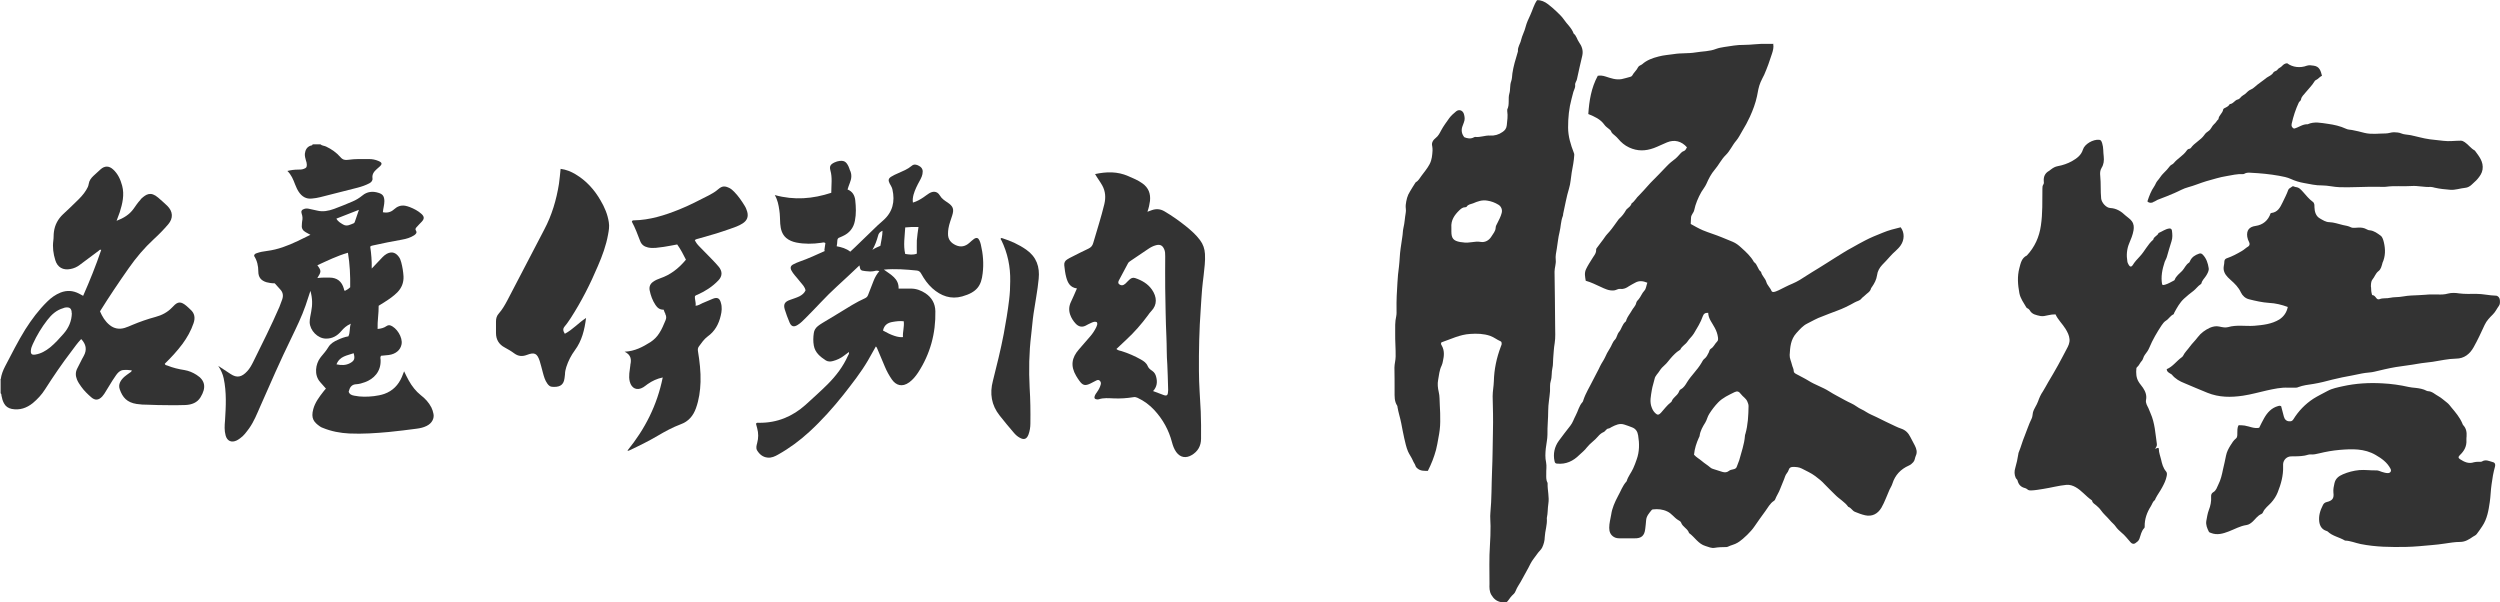
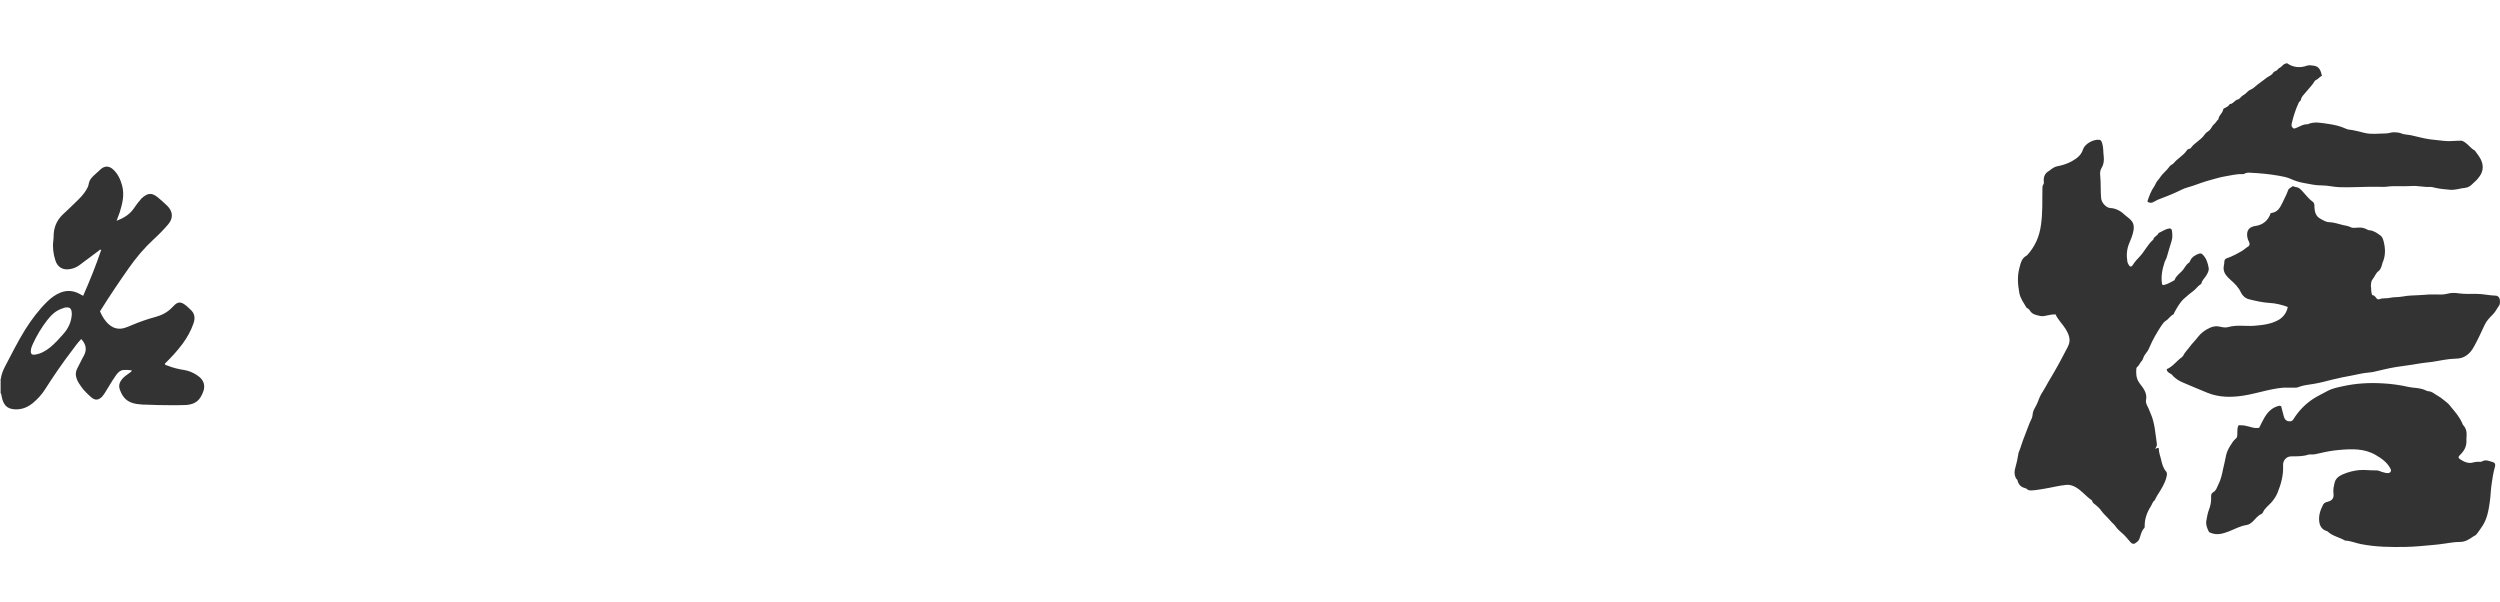
<svg xmlns="http://www.w3.org/2000/svg" id="b" width="165.98" height="40" viewBox="0 0 165.98 40">
  <defs>
    <style>.d{fill:#333;stroke-width:0px;}</style>
  </defs>
  <g id="c">
-     <path class="d" d="M117.73,2.92c.04.24-.02.44-.08.63-.15.48-.32.95-.52,1.41-.08.17-.17.32-.24.49-.13.3-.18.62-.24.94-.1.47-.27.92-.47,1.36-.15.33-.32.64-.51.95-.13.22-.24.45-.4.64-.26.3-.41.68-.69.95-.3.29-.47.67-.74.98-.24.28-.4.6-.55.94-.08.18-.22.35-.33.53-.22.39-.39.79-.48,1.22-.04.18-.21.3-.21.5,0,.13-.02.26-.02.41.27.15.53.3.81.42.41.17.83.29,1.24.46.24.1.48.2.73.3.22.09.4.23.56.38.32.29.65.58.86.97.24.15.24.49.47.65.05.26.28.42.35.67.06.22.26.38.34.59.03.07.1.09.18.07.11-.02.2-.07.3-.11.31-.15.6-.31.92-.44.33-.14.63-.33.93-.53.26-.17.53-.33.79-.49.37-.22.72-.46,1.08-.68.39-.24.77-.49,1.17-.7.28-.15.55-.32.84-.46.38-.2.78-.36,1.18-.52.38-.16.78-.26,1.19-.36.27.36.25.84,0,1.2-.19.28-.48.47-.69.72-.17.2-.36.39-.54.58-.17.18-.31.42-.34.69-.04.28-.17.53-.33.76-.02.04-.06.07-.07.11-.05.23-.27.32-.41.47-.07.07-.17.13-.23.21-.11.14-.29.16-.43.24-.39.22-.79.42-1.21.57-.32.11-.64.25-.96.37-.35.12-.67.31-.99.47-.29.14-.5.39-.72.63-.39.43-.42.94-.45,1.46-.01.22.1.42.15.64.03.15.12.27.12.43,0,.1.09.15.16.19.27.15.55.28.81.44.44.28.94.43,1.38.71.34.22.72.4,1.07.6.25.14.53.24.76.41.2.15.43.22.63.36.2.13.45.23.68.34.42.2.83.42,1.26.61.13.06.26.12.39.16.29.1.47.29.6.55.1.19.2.37.3.57.11.22.18.44.06.69-.06.13-.05.28-.16.41-.09.1-.18.18-.3.23-.54.24-.91.63-1.09,1.2-.04.14-.13.27-.19.4-.18.4-.32.82-.54,1.2-.25.42-.63.6-1.08.5-.23-.05-.46-.14-.68-.23-.17-.07-.25-.27-.44-.33-.23-.33-.6-.52-.88-.81-.22-.23-.46-.44-.68-.68-.19-.21-.4-.38-.63-.55-.28-.21-.59-.34-.89-.5-.19-.1-.39-.11-.59-.11-.14,0-.25.05-.29.21-.04.15-.18.25-.23.41-.09.28-.22.53-.32.81-.09.26-.25.48-.35.74-.01.03-.04.06-.07.08-.27.17-.4.45-.58.69-.24.33-.48.66-.71,1-.14.21-.32.4-.49.57-.18.18-.39.36-.62.51-.22.14-.46.17-.67.28-.04.02-.09.02-.13.02-.25,0-.5.01-.74.05-.21.04-.41-.06-.61-.12-.48-.14-.71-.59-1.09-.86-.09-.3-.43-.4-.53-.7-.03-.08-.14-.13-.22-.18-.25-.16-.41-.42-.69-.55-.31-.15-.63-.18-.96-.14-.03,0-.07.02-.09.05-.16.2-.34.39-.36.67-.02.19-.03.39-.06.58-.05.45-.26.63-.71.62-.32,0-.64,0-.96,0-.14,0-.28-.01-.41-.09-.23-.14-.31-.35-.31-.61,0-.3.08-.58.13-.87.06-.43.24-.83.44-1.21.19-.33.31-.71.58-1,0,0,.01-.01.01-.02.09-.31.3-.55.43-.84.09-.19.16-.39.23-.59.19-.52.19-1.06.1-1.6-.04-.26-.16-.45-.41-.54-.16-.06-.33-.13-.5-.18-.32-.11-.59.03-.85.16-.07.03-.12.09-.21.1-.15.01-.19.18-.33.24-.13.05-.27.17-.36.28-.22.27-.52.45-.74.73-.14.19-.33.34-.5.5-.41.41-.89.64-1.48.58-.11,0-.15-.06-.17-.16-.11-.49,0-.96.28-1.35.25-.34.51-.68.77-1.01.16-.2.23-.45.35-.67.16-.29.22-.64.46-.9.03-.03.04-.08.05-.12.16-.48.43-.9.65-1.35.15-.31.33-.61.47-.92.09-.19.22-.36.31-.55.09-.21.2-.42.32-.6.13-.19.18-.43.35-.6.13-.13.14-.36.27-.51.18-.21.21-.51.44-.69.03-.02.04-.08.05-.12.08-.22.24-.4.35-.6.09-.18.26-.31.3-.51.02-.11.1-.18.17-.26.14-.17.21-.39.37-.56.12-.12.13-.34.2-.53-.29-.12-.55-.15-.81,0-.13.08-.28.14-.41.23-.17.12-.35.21-.57.18-.15-.02-.26.08-.41.1-.34.04-.63-.11-.91-.24-.31-.14-.62-.3-.98-.4-.04-.26-.11-.51.03-.79.11-.23.25-.44.38-.65.11-.2.3-.37.28-.63,0-.07.06-.12.1-.18.15-.22.33-.42.48-.65.09-.14.21-.25.31-.37.2-.23.36-.48.54-.72.03-.03.05-.08.08-.11.2-.17.35-.37.48-.6.02-.04.07-.08.11-.11.1-.08.19-.16.24-.28,0-.02.01-.04.02-.05.21-.14.31-.38.5-.54.11-.1.2-.23.3-.32.16-.16.29-.34.45-.5.37-.37.73-.74,1.09-1.12.17-.18.37-.34.57-.49.08-.06.14-.14.21-.21.11-.11.19-.25.36-.3.09-.03.14-.15.19-.24-.36-.41-.83-.53-1.32-.33-.3.12-.58.27-.88.38-.55.2-1.08.22-1.64-.04-.3-.14-.53-.34-.73-.58-.06-.07-.12-.13-.19-.19-.11-.1-.24-.17-.29-.33-.02-.05-.09-.09-.13-.13-.11-.09-.23-.17-.31-.29-.26-.36-.64-.53-1.06-.7.06-.87.19-1.73.63-2.54.16-.03.34-.01.52.05.34.11.69.24,1.07.17.19-.04.38-.1.57-.15.05-.01.1-.04.13-.09.1-.2.29-.34.38-.54.06-.12.18-.13.27-.2.31-.28.7-.42,1.1-.52.33-.09.68-.11,1.01-.16.48-.08.97-.03,1.44-.11.46-.08.93-.06,1.38-.24.16-.06.34-.09.52-.12.43-.06.86-.15,1.3-.14.51,0,1.02-.09,1.54-.07.15,0,.3,0,.47,0ZM112.47,30.19c.16.18.36.28.52.42.17.15.38.27.55.42.05.05.12.08.18.1.21.07.42.14.63.2.15.04.29.05.43-.06.08-.07.19-.09.29-.11.1-.02.21-.06.24-.18.04-.14.12-.28.16-.42.14-.54.34-1.06.38-1.62,0-.04.01-.09.03-.13.17-.6.2-1.22.21-1.85,0-.11-.04-.2-.08-.3-.09-.22-.3-.32-.43-.5-.13-.18-.25-.21-.43-.12-.38.19-.77.36-1.08.68-.23.24-.42.49-.59.76-.12.18-.15.39-.26.57-.17.27-.34.56-.38.89,0,.04-.03.08-.05.12-.16.35-.28.72-.32,1.12ZM113.4,20.77c-.19-.01-.29.06-.35.23-.14.41-.37.77-.59,1.14-.12.2-.3.34-.42.53-.14.21-.38.31-.48.54,0,.01-.03.02-.04.03-.25.15-.44.36-.63.58-.12.14-.23.3-.37.42-.13.11-.24.23-.33.37-.11.19-.3.33-.34.55-.05.24-.14.47-.18.72-.06.4-.17.79,0,1.2.06.15.13.26.24.36.13.13.23.11.36-.03.21-.23.4-.5.65-.69.03-.02.06-.05.07-.08.08-.24.33-.35.45-.57.04-.07.06-.19.16-.23.19-.1.31-.3.41-.47.28-.45.68-.81.95-1.27.06-.09.1-.21.2-.28.14-.11.21-.26.29-.42.04-.08.04-.19.14-.25.19-.11.26-.33.41-.47.08-.07.07-.18.06-.28-.03-.22-.1-.43-.21-.63-.17-.33-.43-.61-.44-1.01ZM100.02,40c-.12,0-.23,0-.34-.02-.31-.05-.51-.22-.67-.49-.13-.23-.13-.47-.12-.72,0-.86-.03-1.72.03-2.58.03-.42.04-.84.04-1.27,0-.29-.04-.59-.01-.88.09-.92.07-1.84.11-2.76.04-.89.04-1.77.06-2.66.02-.77,0-1.54-.02-2.31,0-.34.07-.66.08-1,.02-.79.18-1.55.46-2.29.02-.06.05-.12.06-.17,0-.07,0-.16-.07-.19-.24-.1-.44-.27-.69-.36-.44-.15-.88-.16-1.33-.13-.69.04-1.29.35-1.91.56-.06.09-.01.16.02.21.19.33.16.68.08,1.03-.02.1-.04.21-.09.31-.15.3-.17.63-.23.95-.05.25-.02.54.04.79.07.28.05.56.07.84.03.38.03.76.03,1.14,0,.36-.05.72-.12,1.07-.05.27-.09.54-.16.8-.13.48-.31.94-.54,1.39-.23,0-.47.02-.68-.15-.06-.05-.12-.1-.14-.18-.04-.13-.13-.23-.17-.34-.09-.22-.24-.41-.33-.62-.12-.28-.18-.59-.25-.88-.08-.33-.13-.67-.2-1-.07-.36-.19-.71-.25-1.08,0-.03,0-.06-.02-.08-.19-.29-.17-.62-.17-.95,0-.52,0-1.05-.01-1.57,0-.25.08-.49.08-.74.01-.52-.04-1.03-.03-1.54,0-.38-.02-.76.07-1.14.03-.15.02-.3.02-.45-.01-.6.02-1.19.06-1.78.02-.35.05-.71.1-1.05.05-.4.05-.81.11-1.21.04-.25.07-.5.11-.75.04-.21.03-.42.08-.63.08-.32.09-.66.15-.99.04-.18-.02-.35,0-.52.04-.33.1-.62.29-.91.11-.18.22-.37.34-.55.01-.02.03-.05.05-.06.17-.09.25-.27.36-.41.19-.26.4-.5.55-.79.15-.29.17-.59.19-.89,0-.1,0-.2-.02-.29-.07-.25.08-.43.23-.55.18-.14.27-.33.36-.5.16-.3.36-.56.55-.83.12-.16.29-.31.45-.44.19-.15.43-.07.51.17.06.19.08.38,0,.57-.04.1-.08.2-.11.3-.07.24-.03.47.14.68.2.08.42.13.65,0,.02-.01.05-.02.08-.02.33.04.64-.11.97-.09.3.02.59-.06.84-.24.15-.1.26-.23.28-.45.03-.31.08-.61.03-.93,0-.03,0-.08,0-.11.17-.34.04-.72.14-1.06.08-.26.02-.54.12-.81.06-.16.06-.35.08-.52.07-.48.21-.94.35-1.4,0-.03.03-.07.02-.1-.02-.27.16-.48.21-.73.07-.3.23-.57.3-.87.07-.27.19-.53.31-.78.15-.32.23-.67.45-.99.26-.01.51.1.73.27.2.16.4.32.58.5.16.16.33.31.46.5.21.32.53.57.66.95.19.14.22.39.36.58.18.25.29.54.21.89-.11.5-.24.99-.34,1.5,0,.02,0,.03-.01.05-.02.14-.15.24-.12.42.02.13-.08.29-.12.43-.04.15-.08.31-.12.46-.17.62-.23,1.25-.23,1.9,0,.59.17,1.14.38,1.68.02.05.03.08.03.14-.02.4-.1.78-.17,1.17-.06.35-.07.72-.18,1.07-.17.55-.26,1.12-.39,1.69,0,.04,0,.09-.02.13-.14.35-.13.73-.22,1.08-.09.36-.12.73-.18,1.09-.04.24-.1.49-.07.74.03.27-.08.52-.08.79.02,1.2.03,2.4.04,3.6,0,.38.03.77-.03,1.14-.06.34-.07.68-.1,1.02-.02.21,0,.43-.05.63-.07.28-.02.58-.11.86-.07.21-.04.46-.05.68-.03.43-.12.86-.12,1.29,0,.53-.06,1.06-.05,1.59,0,.31-.08.62-.11.92-.03.31-.05.62.02.93.05.25,0,.51.01.77,0,.19-.02.39.08.57.01.02.01.05.01.08-.01.44.12.88.05,1.32-.05.31-.03.63-.1.94,0,.02-.01.04,0,.05.03.42-.12.82-.14,1.23,0,.23-.07.48-.17.69-.07.15-.22.26-.32.41-.15.22-.34.43-.46.67-.17.36-.38.69-.56,1.04-.13.26-.32.49-.43.78-.04.12-.15.22-.24.3-.14.14-.22.32-.37.45ZM96.36,15.16h0c0,.07,0,.14,0,.21,0,.46.14.62.59.7.06.01.12.01.18.02.39.08.77-.1,1.17-.03.27.05.55-.08.72-.36.11-.19.27-.34.28-.58,0-.11.06-.2.11-.3.11-.22.23-.44.29-.68.06-.21-.03-.44-.22-.55-.23-.14-.47-.23-.74-.27-.34-.06-.64.05-.94.18-.15.06-.33.06-.43.23-.01.02-.07.03-.1.03-.17,0-.28.11-.38.2-.32.31-.57.66-.53,1.15,0,.02,0,.04,0,.05Z" />
    <path class="d" d="M143.12,29.79c.12-.06.21-.09.21.03,0,.24.1.46.15.69.06.27.13.56.33.79.08.09.06.21.04.31-.05.27-.17.51-.3.75-.13.25-.31.48-.44.74-.02.03-.02.08-.04.1-.15.1-.18.27-.27.41-.26.41-.42.85-.41,1.34,0,.03,0,.08-.02.1-.2.2-.24.47-.33.72-.05.15-.17.22-.28.3-.1.07-.22.03-.3-.06-.2-.22-.38-.47-.62-.66-.14-.12-.28-.25-.38-.4-.1-.15-.26-.26-.37-.4-.2-.24-.44-.43-.61-.68-.09-.13-.2-.22-.31-.32-.1-.09-.25-.15-.27-.31,0-.01-.02-.03-.04-.04-.38-.26-.66-.64-1.06-.86-.18-.1-.38-.17-.61-.15-.52.05-1.02.19-1.54.27-.26.04-.52.09-.79.1-.1,0-.19,0-.27-.08-.04-.04-.11-.07-.16-.08-.27-.07-.42-.24-.48-.5-.02-.07-.09-.11-.12-.17-.1-.22-.1-.45-.03-.67.09-.3.15-.6.2-.91,0-.05.02-.11.04-.15.14-.34.23-.7.37-1.03.16-.39.28-.79.47-1.17.07-.13.06-.28.09-.41.07-.27.25-.48.34-.74.08-.23.18-.46.32-.66.13-.2.23-.41.35-.61.22-.37.44-.74.65-1.12.2-.36.39-.73.58-1.09.11-.2.21-.4.19-.65-.02-.26-.14-.48-.26-.68-.2-.33-.5-.6-.67-.97-.17,0-.34.02-.5.06-.17.04-.34.08-.5.05-.27-.06-.56-.1-.71-.38-.03-.05-.07-.08-.11-.11-.04-.02-.09-.04-.11-.07-.18-.31-.4-.6-.47-.96-.1-.55-.15-1.09,0-1.66.09-.34.15-.67.5-.84.52-.56.82-1.22.93-1.99.12-.81.09-1.62.1-2.44,0-.1,0-.19.06-.28.05-.07.04-.15.03-.23-.02-.29.08-.52.34-.67.05-.03.1-.07.15-.11.13-.1.27-.18.44-.21.33-.06.65-.17.94-.33.31-.18.61-.38.73-.77.11-.37.68-.69,1.07-.65.15.01.17.13.21.24.09.28.06.57.1.86.03.28,0,.54-.14.76-.11.18-.11.36-.09.55.05.49.01.99.06,1.49.03.27.33.62.61.63.41.02.73.23,1.01.5.14.13.3.21.42.38.14.2.14.39.11.6-.05.3-.17.59-.29.87-.16.38-.19.79-.12,1.2.01.08.06.17.1.24.07.12.17.13.25.01.13-.22.31-.41.48-.59.33-.35.52-.8.89-1.11.03-.21.29-.25.35-.44.24-.1.44-.26.7-.3.1-.02.18.04.19.14.03.24.05.47-.03.71-.11.34-.21.69-.31,1.04-.03.11-.1.21-.14.32-.16.49-.27.99-.17,1.51.07.06.15.02.22,0,.2-.06.37-.17.55-.26.02-.01.06-.03.06-.05.09-.26.33-.42.5-.6.16-.17.24-.41.45-.54.04-.02.06-.09.08-.13.12-.25.33-.38.59-.47.09-.03.16-.02.24.06.25.25.35.58.4.9.03.17-.08.36-.18.52-.1.16-.26.29-.3.49,0,.02-.03.04-.05.06-.19.12-.31.31-.48.44-.22.16-.43.34-.63.52-.28.26-.46.59-.64.92-.02.04-.03.1-.06.12-.21.09-.31.31-.5.42-.11.07-.2.18-.28.3-.31.47-.6.96-.82,1.49-.07.17-.18.33-.3.48-.1.12-.1.3-.22.42-.11.12-.16.28-.28.38-.03.02-.05.05-.06.09-.03.31-.02.63.15.9.08.14.2.26.29.4.16.24.26.5.2.8-.04.21.08.38.16.55.05.11.09.23.14.34.29.65.32,1.36.42,2.04.02.12-.05.2-.12.34ZM157.41,19.05c0-.17,0-.36.1-.49.15-.18.21-.41.39-.55.18-.13.21-.33.27-.52,0,0,0-.02,0-.02.21-.45.21-.91.1-1.38-.04-.16-.09-.35-.21-.44-.22-.16-.44-.33-.72-.36-.08,0-.15-.03-.22-.07-.16-.09-.34-.12-.54-.11-.17,0-.35.05-.5-.02-.17-.09-.35-.11-.53-.15-.3-.07-.59-.18-.9-.19-.23,0-.44-.14-.63-.25-.27-.15-.35-.45-.36-.75,0-.13.01-.27-.12-.36-.25-.18-.43-.42-.63-.64-.14-.15-.26-.31-.49-.33-.09,0-.16-.11-.26-.02-.08.07-.2.1-.24.21-.1.29-.25.56-.38.84-.16.33-.32.64-.74.69-.02,0-.03.02-.05.02-.16.48-.51.77-1,.84-.43.06-.61.3-.55.72.02.13.06.24.12.35.06.11.04.23-.05.29-.16.09-.29.23-.44.31-.31.18-.62.35-.97.47-.1.03-.17.09-.18.21,0,.11-.02.21-.04.32-.05.3.07.53.27.74.06.06.13.12.19.18.27.24.52.48.68.83.1.21.29.39.54.45.44.11.88.21,1.33.24.43.02.83.12,1.24.27-.07.36-.27.64-.56.83-.51.31-1.09.37-1.67.42-.58.04-1.17-.08-1.74.09-.19.05-.39,0-.58-.04-.22-.05-.43,0-.62.08-.32.15-.6.35-.81.63-.16.22-.36.4-.52.62-.14.2-.34.38-.45.61-.02.04-.05.07-.09.1-.35.25-.6.63-1,.79.01.16.11.21.2.27.05.04.12.06.15.1.22.27.52.44.83.56.51.21,1.02.44,1.53.64.77.31,1.56.31,2.36.19.53-.08,1.06-.23,1.59-.35.47-.1.94-.21,1.42-.18.14,0,.28,0,.43,0,.08,0,.15,0,.23-.04.32-.12.66-.16,1-.21.43-.07.85-.18,1.27-.29.43-.1.86-.2,1.29-.27.29-.05.58-.13.88-.17.2-.03.4-.03.6-.08.47-.11.95-.23,1.43-.31.49-.08.98-.13,1.47-.22.32-.06.65-.08.98-.13.52-.08,1.02-.2,1.55-.21.54,0,.92-.31,1.17-.76.27-.48.5-.98.73-1.48.13-.28.34-.49.55-.7.17-.17.26-.38.4-.57.08-.11.07-.25.06-.39-.01-.14-.13-.28-.26-.28-.44-.01-.86-.12-1.3-.12-.38,0-.76.02-1.14-.03-.24-.04-.51-.05-.74.01-.24.07-.47.07-.71.06-.26,0-.53-.01-.79.02-.32.03-.64.03-.95.05-.34.01-.68.11-1.03.11-.11,0-.25.02-.36.04-.23.06-.48,0-.7.09-.1.04-.17,0-.23-.08-.07-.09-.14-.19-.27-.19-.06-.19-.07-.35-.07-.51ZM149.08,28.26c-.16-.02-.31-.03-.45-.03-.11.17-.08.36-.09.53,0,.12.01.27-.09.35-.16.13-.26.29-.37.47-.13.21-.24.42-.29.67-.06.31-.13.61-.2.91-.07.35-.15.7-.31,1.01-.09.18-.14.4-.34.51-.11.06-.15.17-.14.3.02.31-.04.6-.15.88-.09.23-.12.48-.17.73-.04.26.06.49.17.71.03.05.08.06.13.08.42.17.81.05,1.2-.1.39-.15.75-.36,1.16-.42.17-.02.31-.13.43-.24.18-.17.32-.39.56-.49.05-.02.09-.06.11-.11.11-.27.36-.44.54-.64.19-.21.34-.44.44-.69.22-.55.38-1.12.36-1.72,0-.05,0-.11,0-.16.02-.28.24-.5.52-.51.3,0,.6,0,.9-.05.14-.02.27-.09.42-.08.19.02.37-.03.55-.07.45-.11.9-.19,1.36-.23.83-.07,1.65-.1,2.4.34.4.23.76.49.98.91.08.15,0,.29-.18.29-.13,0-.26-.04-.39-.08-.13-.04-.25-.11-.38-.1-.37.01-.74-.05-1.12-.02-.39.04-.74.13-1.09.28-.28.12-.49.28-.56.59-.05.21-.09.41-.07.63.05.38-.07.53-.44.62-.13.03-.21.1-.26.21-.18.35-.29.71-.24,1.1.04.28.17.5.45.6.03.01.07.02.1.04.33.32.78.38,1.16.61.36.01.69.16,1.04.23,1,.2,2.01.21,3.02.19.56-.01,1.13-.07,1.69-.12.29-.02.58-.06.86-.1.34-.05.69-.11,1.03-.11.34,0,.6-.17.86-.35.08-.06.18-.08.25-.18.12-.17.25-.33.36-.51.33-.49.42-1.05.5-1.6.06-.39.06-.79.12-1.18.05-.4.12-.8.23-1.19.04-.14-.01-.26-.15-.29-.23-.06-.47-.2-.72-.04-.05.03-.14.02-.21.02-.11,0-.22,0-.32.03-.35.12-.64-.02-.92-.2-.13-.08-.13-.16-.02-.27.29-.27.47-.59.44-1.01,0-.08,0-.16.01-.24.02-.27-.02-.53-.22-.74-.04-.04-.05-.09-.07-.14-.17-.39-.44-.71-.71-1.03-.09-.11-.18-.24-.3-.33-.19-.14-.36-.31-.56-.42-.23-.12-.42-.33-.7-.34-.03,0-.05-.01-.08-.02-.24-.13-.5-.17-.76-.2-.15-.01-.3-.03-.45-.06-.57-.13-1.15-.21-1.74-.24-.88-.05-1.76,0-2.62.19-.35.08-.7.14-1.03.32-.31.17-.63.32-.93.51-.55.36-.99.82-1.33,1.37-.07.11-.15.14-.26.13-.19,0-.32-.12-.37-.31-.06-.24-.13-.48-.18-.69-.09-.05-.15-.03-.21-.01-.43.12-.71.43-.92.8-.12.21-.22.42-.33.64-.33.07-.63-.09-.94-.14ZM142.96,13.41c.14-.04.24-.14.38-.18.34-.12.68-.27,1.02-.41.31-.13.6-.31.92-.39.41-.11.8-.28,1.2-.4.45-.12.89-.27,1.35-.34.35-.06.71-.15,1.07-.13.03,0,.08,0,.1-.02.14-.09.29-.08.44-.07.63.03,1.25.09,1.87.2.27.05.54.1.78.21.28.13.58.22.87.27.4.07.8.17,1.2.16.4,0,.79.11,1.19.12.84.02,1.67-.04,2.5-.03.19,0,.38.02.56,0,.56-.08,1.13-.01,1.7-.05.42-.03.84.09,1.27.06.09,0,.17.03.26.05.34.08.68.11,1.03.14.34.03.67-.1,1-.13.16-.01.33-.11.44-.22.12-.13.27-.23.38-.37.15-.18.29-.37.33-.62.08-.52-.23-.88-.5-1.25,0,0-.01-.01-.02-.02-.26-.14-.42-.39-.66-.55-.09-.05-.15-.1-.26-.1-.39,0-.77.06-1.16.01-.29-.04-.6-.06-.89-.1-.47-.06-.92-.21-1.38-.29-.17-.03-.36-.03-.52-.1-.16-.07-.33-.07-.49-.08-.19,0-.36.08-.55.08-.47,0-.94.08-1.42-.04-.27-.07-.54-.14-.82-.19-.13-.02-.27-.02-.39-.08-.39-.18-.79-.27-1.22-.33-.45-.06-.89-.17-1.33.03-.34-.02-.6.22-.91.29-.13-.07-.19-.17-.15-.33.11-.49.26-.95.47-1.4.04-.08.14-.12.15-.21.03-.2.2-.32.31-.47.19-.24.42-.45.58-.72.02-.04.05-.08.09-.09.16-.07.25-.22.41-.29-.08-.32-.16-.62-.55-.67-.15-.02-.3-.05-.45,0-.45.17-.95.11-1.31-.16-.14,0-.26.09-.34.18-.09.11-.23.13-.3.24-.07.11-.21.09-.28.2-.1.17-.28.23-.43.33-.14.1-.27.22-.41.31-.15.1-.3.23-.44.35-.12.12-.31.15-.41.26-.1.11-.21.2-.32.26-.14.07-.2.24-.34.27-.22.05-.31.3-.54.31-.08.15-.23.21-.37.28-.03.02-.06.04-.07.08-.03.25-.29.38-.31.63,0,.03-.05.05-.07.08-.07.09-.14.2-.22.26-.15.13-.2.34-.36.45-.11.07-.22.16-.29.27-.24.35-.66.52-.9.87-.02.02-.06.04-.09.05-.09,0-.15.07-.19.13-.23.33-.6.51-.85.82-.07.09-.18.1-.25.19-.13.17-.27.33-.43.48-.16.15-.26.35-.4.5-.1.11-.14.27-.22.38-.21.3-.33.63-.45.99.13.13.25.1.38.06Z" />
    <path class="d" d="M0,25.24s.05-.05.05-.07c.04-.3.15-.58.29-.85.43-.82.85-1.66,1.34-2.45.42-.66.89-1.29,1.45-1.84.26-.26.55-.47.9-.61.42-.16.82-.13,1.21.07.08.04.17.09.28.15.44-1,.85-2.01,1.2-3.05-.1-.04-.13.03-.17.06-.42.31-.84.63-1.26.94-.18.14-.39.23-.61.27-.49.1-.87-.11-1.01-.59-.13-.42-.19-.85-.13-1.3.03-.19.01-.39.04-.58.06-.46.27-.85.61-1.17.29-.27.58-.54.86-.82.25-.24.49-.48.67-.78.08-.13.15-.26.17-.41.03-.22.16-.39.32-.54.16-.15.31-.29.47-.43.27-.24.56-.24.83.01.32.29.49.67.6,1.08.16.6.02,1.19-.16,1.76-.06.18-.13.36-.21.57.47-.18.85-.41,1.13-.8.14-.2.28-.41.45-.59.02-.02.03-.06.06-.08.32-.29.62-.5,1.12-.07.2.18.41.35.6.54.39.38.41.83.07,1.23-.3.35-.62.68-.96.99-.63.58-1.17,1.22-1.66,1.92-.66.94-1.3,1.89-1.91,2.87.15.35.34.67.64.91.29.24.64.3,1,.19.17-.05.34-.13.51-.2.5-.21,1.02-.39,1.54-.53.41-.11.78-.3,1.08-.61.03-.03.06-.06.09-.09.31-.34.52-.33.88-.03.09.07.17.16.26.24.29.25.33.56.21.91-.17.5-.43.96-.74,1.38-.35.47-.75.9-1.17,1.31.02.1.11.1.17.12.37.15.75.24,1.14.3.29.05.55.16.8.32.57.36.66.84.26,1.49-.22.36-.59.49-.99.51-.38.02-.77.01-1.16.01-.45,0-.9-.01-1.35-.03-.25,0-.49-.01-.74-.05-.64-.1-.93-.43-1.12-.97-.12-.33.06-.61.3-.83.11-.1.24-.18.36-.27.05-.04.12-.06.14-.16-.2-.03-.39-.04-.59-.02-.21.03-.34.18-.45.33-.17.24-.32.48-.47.73-.11.17-.21.35-.32.52-.04.06-.09.12-.14.18-.24.25-.47.27-.73.04-.24-.21-.47-.43-.66-.7-.11-.15-.21-.3-.28-.47-.1-.25-.11-.49.02-.74.15-.27.27-.56.43-.83.23-.42.15-.78-.17-1.12-.25.26-.45.55-.66.83-.62.81-1.19,1.65-1.74,2.51-.22.35-.5.65-.81.91-.41.33-.87.49-1.4.39-.24-.05-.41-.17-.52-.38-.08-.15-.13-.32-.16-.49-.01-.06,0-.13-.06-.17,0-.3,0-.6,0-.9ZM4.76,20.79c0-.31-.13-.42-.44-.37-.04,0-.08.03-.12.04-.46.13-.78.43-1.06.79-.38.49-.7,1.02-.96,1.59-.06.14-.12.27-.13.43-.02.24.07.31.3.27.37-.06.68-.24.97-.47.33-.27.62-.59.9-.91.34-.39.54-.84.55-1.37Z" />
-     <path class="d" d="M54.73,16.62c.03-.18.05-.33.07-.48-.09-.08-.19-.03-.28-.02-.55.08-1.11.09-1.66-.02-.24-.05-.47-.14-.66-.3-.29-.25-.37-.59-.4-.95-.02-.3-.01-.6-.06-.9-.05-.34-.11-.67-.3-1,1.3.36,2.53.25,3.75-.15,0-.52.08-1.01-.06-1.49-.07-.27,0-.39.26-.52.06-.03.12-.05.18-.07.47-.12.61.02.76.32.04.08.06.16.09.24.15.29.12.58,0,.87-.06.14-.1.28-.15.43.33.13.47.39.51.7.05.46.07.92-.02,1.37-.09.49-.37.83-.82,1.03-.06.03-.12.06-.18.08-.13.03-.17.12-.17.24,0,.11-.02.21-.04.35.31.06.63.14.9.36.12-.11.22-.2.32-.3.5-.48,1-.97,1.5-1.45.12-.11.24-.22.36-.32.64-.56.8-1.26.62-2.06-.03-.15-.12-.27-.19-.41-.1-.2-.08-.32.11-.44.14-.09.3-.16.46-.23.31-.14.63-.26.9-.49.15-.13.32-.09.48,0,.15.08.25.19.25.38,0,.24-.1.43-.21.63-.16.29-.31.59-.4.91-.04.16-.07.33-.04.52.27-.08.49-.21.7-.35.12-.08.24-.18.37-.26.23-.14.52-.19.72.14.12.21.32.34.52.47.36.25.43.43.3.85-.09.29-.2.56-.25.86-.02.12-.03.23-.03.35-.01.38.19.62.52.77.33.15.63.08.89-.15.11-.09.2-.19.32-.27.17-.11.28-.07.36.11.04.09.07.18.09.27.15.63.2,1.27.12,1.91-.09.81-.37,1.25-1.36,1.53-.75.21-1.41-.03-1.98-.54-.31-.28-.54-.61-.74-.97-.07-.13-.16-.2-.3-.21-.71-.07-1.43-.13-2.18-.06.46.34,1,.59.98,1.26.29,0,.55,0,.82,0,.35,0,.67.12.96.31.42.28.65.68.66,1.19.03,1.47-.34,2.84-1.15,4.08-.16.24-.34.46-.58.64-.48.35-.89.2-1.16-.19-.18-.26-.34-.55-.46-.84-.17-.4-.34-.81-.51-1.21-.02-.05-.04-.1-.09-.14-.18.31-.35.63-.53.94-.47.8-1.04,1.52-1.61,2.25-.7.88-1.45,1.72-2.28,2.48-.63.58-1.32,1.09-2.07,1.51-.21.12-.44.23-.7.2-.31-.03-.53-.21-.69-.47-.1-.16-.04-.34,0-.5.09-.33.09-.65,0-.98-.03-.1-.05-.21-.08-.3.06-.09.14-.06.21-.06,1.19.01,2.21-.41,3.09-1.2.49-.45.99-.89,1.46-1.36.56-.56,1.03-1.18,1.35-1.9.03-.06.09-.12.06-.24-.11.09-.22.17-.32.24-.22.17-.47.29-.74.36-.17.05-.34.04-.47-.04-.37-.24-.72-.52-.8-.99-.05-.27-.04-.56,0-.83.02-.18.12-.34.27-.46.09-.07.19-.14.29-.2.66-.4,1.32-.79,1.98-1.2.28-.17.58-.32.88-.46.09-.05.14-.1.18-.2.12-.32.25-.64.37-.95.09-.23.21-.44.38-.64-.12-.05-.25-.03-.35,0-.2.04-.38.02-.57,0-.33-.04-.34-.05-.4-.38-.5.47-1,.95-1.51,1.41-.72.65-1.36,1.39-2.06,2.08-.17.17-.33.34-.53.46-.25.16-.42.12-.54-.16-.12-.28-.23-.58-.32-.87-.1-.34,0-.51.35-.63.21-.08.43-.14.63-.24.17-.09.32-.21.4-.39-.04-.23-.2-.38-.33-.54-.12-.16-.26-.31-.39-.47-.08-.1-.16-.2-.22-.32-.09-.18-.05-.31.13-.4.13-.07.27-.13.41-.18.58-.2,1.13-.46,1.69-.71ZM60.1,16.86c.26.04.52.08.77-.02,0-.3-.01-.59,0-.88.02-.29.07-.58.11-.89-.31-.01-.59,0-.88.03-.03.6-.14,1.17,0,1.77ZM60.01,21.33c-.27-.03-.5,0-.73.04-.34.05-.57.21-.65.55,0,0,0,.02,0,.03.56.32,1.02.47,1.32.43-.03-.34.1-.68.05-1.06ZM58.45,16.32c.05-.33.14-.65.14-1-.17.07-.26.18-.29.32-.09.33-.2.64-.38.95.17-.12.35-.19.53-.27Z" />
-     <path class="d" d="M20.75,9.6c-.02.07-.08.05-.13.07-.25.09-.35.29-.38.54-.01.15.03.3.07.44.03.09.06.18.06.28,0,.17-.03.22-.2.28-.12.05-.25.05-.38.05-.24,0-.47.03-.71.09.26.25.39.57.51.89.07.17.14.34.24.49.21.32.5.5.89.45.18-.02.36-.04.54-.09.83-.21,1.66-.42,2.48-.63.27-.07.53-.16.78-.29.13-.07.23-.18.21-.33-.04-.27.1-.45.28-.61.06-.05.11-.1.17-.15.22-.19.2-.29-.07-.4-.19-.08-.39-.12-.59-.12-.47,0-.94-.02-1.41.05-.2.03-.36,0-.51-.18-.26-.3-.59-.53-.95-.7-.12-.06-.27-.05-.38-.15h-.51ZM18.24,18.81c-.22,0-.38-.03-.54-.07-.37-.11-.55-.33-.55-.72,0-.37-.08-.72-.28-1.03.01-.12.09-.15.17-.18.22-.08.45-.12.69-.15.72-.09,1.39-.35,2.04-.66.27-.13.53-.26.84-.41-.13-.07-.22-.12-.31-.17-.18-.1-.29-.25-.26-.47.01-.08,0-.17.02-.26.04-.17.03-.33-.03-.5-.06-.16,0-.27.17-.32.11-.04.23-.03.35,0,.17.04.34.07.5.11.39.1.77.02,1.13-.11.41-.15.82-.32,1.22-.49.24-.1.45-.23.66-.4.31-.26.68-.3,1.06-.18.3.09.39.23.4.55,0,.25-.08.48-.1.74.29.06.53,0,.74-.19.21-.19.45-.29.74-.24.1.02.21.05.31.09.28.11.55.25.77.45.2.18.2.33.02.52-.11.12-.23.23-.33.35-.06.06-.12.14-.06.23.1.15,0,.24-.11.32-.25.16-.52.24-.81.29-.65.12-1.3.24-1.95.39-.05.01-.11.02-.16.08.07.46.11.94.1,1.45.26-.27.49-.51.72-.76.08-.08.17-.16.28-.22.36-.19.61-.05.79.19.09.11.13.24.17.38.08.3.13.61.15.92.02.42-.12.77-.41,1.07-.25.25-.54.45-.84.64-.13.08-.25.16-.4.25.01.5-.09,1.01-.07,1.54.23-.02.42-.07.59-.19.08-.05.15-.07.24-.05.44.14.85.81.76,1.26-.07.38-.39.65-.85.71-.17.02-.34.04-.51.05-.07.09-.04.19-.03.28.03.78-.46,1.26-1.03,1.47-.19.07-.39.13-.59.14-.24.01-.39.14-.46.37-.01.04-.03.08-.04.13.06.18.21.23.37.26.43.09.87.08,1.31.03.23-.03.46-.07.69-.15.56-.2.93-.59,1.16-1.12.05-.12.1-.24.15-.38.2.42.39.81.67,1.15.13.16.27.3.43.43.29.22.54.49.71.82.07.14.11.28.14.43.06.27-.08.62-.46.8-.2.1-.42.15-.65.18-.61.08-1.23.16-1.85.22-.88.08-1.75.14-2.63.1-.6-.03-1.19-.14-1.75-.37-.07-.03-.14-.05-.2-.1-.4-.28-.61-.53-.44-1.15.12-.44.39-.8.67-1.16.05-.07.11-.13.17-.2-.13-.15-.25-.29-.38-.43-.43-.48-.3-1.21,0-1.61.02-.03.04-.05.06-.08.17-.2.34-.4.48-.63.14-.24.38-.38.63-.49.22-.1.45-.19.7-.23.13-.26.06-.53.16-.84-.29.13-.47.3-.63.49-.27.32-.6.51-1.03.5-.54-.01-1.05-.54-1.07-1.08,0-.24.06-.47.1-.7.09-.45.09-.89-.05-1.39-.12.36-.22.66-.32.97-.26.75-.61,1.46-.95,2.17-.73,1.49-1.39,3.01-2.06,4.53-.22.5-.42,1.01-.74,1.46-.18.24-.35.49-.6.66-.07.05-.14.1-.22.14-.35.17-.64.04-.74-.33-.09-.33-.07-.66-.04-.99.06-.94.11-1.88-.09-2.81-.06-.27-.17-.53-.36-.82.31.21.57.37.82.54.42.28.74.21,1.1-.18.17-.18.29-.4.4-.62.6-1.21,1.2-2.41,1.74-3.65.07-.17.13-.34.19-.51.08-.24.05-.46-.13-.65-.13-.14-.26-.29-.36-.4ZM21.08,18.46c.27-.04.54-.03.8-.03.5,0,.82.26.95.74.01.05.01.11.07.14.13-.06.25-.14.35-.24.01-.77-.02-1.52-.15-2.29-.73.21-1.37.53-2.03.83.27.37.27.42,0,.85ZM22.33,14.51c.11.21.28.29.44.39.26.16.49.01.72-.08.03-.01.06-.06.07-.1.09-.25.18-.51.27-.79-.52.2-1.01.39-1.51.59ZM23.48,23.45c-.42.16-.92.18-1.14.74.33.07.62.07.9-.08.29-.16.34-.29.24-.66Z" />
-     <path class="d" d="M44.17,20.85c.08.14.08.28.01.43-.12.28-.23.57-.41.84-.15.24-.34.43-.58.59-.51.32-1.04.61-1.72.64.43.21.46.52.38.87,0,.01,0,.02,0,.03-.04.36-.13.71-.04,1.08.12.47.49.63.9.38.1-.06.19-.14.29-.21.3-.21.62-.36,1-.44-.37,1.84-1.18,3.43-2.34,4.85.05.04.09,0,.13-.01.64-.3,1.27-.61,1.88-.97.49-.29.99-.56,1.52-.76.53-.19.84-.57,1.02-1.08.2-.56.28-1.14.3-1.73.02-.69-.06-1.37-.17-2.04-.02-.12-.01-.23.07-.33.17-.23.33-.47.57-.65.48-.34.74-.82.87-1.38.07-.28.1-.57.01-.86-.08-.3-.23-.38-.52-.27-.24.09-.47.21-.71.3-.14.06-.26.16-.45.17.04-.23-.07-.43-.04-.64.06-.06.12-.08.18-.1.51-.23.98-.53,1.37-.94.28-.29.28-.61.02-.92-.13-.16-.27-.3-.41-.45-.29-.3-.59-.6-.88-.9-.12-.12-.22-.25-.29-.41.08-.06.16-.08.25-.1.7-.19,1.4-.4,2.08-.64.29-.1.59-.2.85-.37.29-.19.39-.44.3-.77-.04-.13-.09-.27-.16-.38-.2-.33-.42-.65-.69-.93-.1-.1-.2-.2-.32-.26-.3-.15-.48-.16-.74.06-.19.17-.41.3-.64.42-.65.33-1.29.67-1.97.94-.97.39-1.95.7-3.01.72-.05,0-.11,0-.13.09.22.4.38.84.55,1.28.09.24.26.37.52.43.36.08.7,0,1.05-.04.29-.04.59-.11.89-.16.23.32.41.67.58,1.01-.5.61-1.07,1.02-1.69,1.23-.17.06-.34.13-.49.24-.2.14-.27.33-.23.56.07.35.19.68.39.98.12.18.28.32.54.31.05.12.07.21.12.29ZM37.49,21.67c.15-.17.27-.36.4-.55.71-1.1,1.3-2.26,1.81-3.47.29-.67.54-1.35.67-2.07.05-.27.1-.54.05-.83-.08-.52-.28-.99-.54-1.43-.41-.72-.95-1.32-1.67-1.75-.3-.18-.62-.31-.99-.36-.04.35-.06.68-.11,1-.17,1.06-.47,2.08-.98,3.04-.82,1.56-1.63,3.13-2.45,4.7-.16.3-.33.6-.56.86-.14.15-.19.33-.19.53,0,.26,0,.51,0,.77,0,.44.2.76.58.96.22.12.43.24.63.39.27.2.54.22.85.1.5-.19.67-.1.84.4.08.25.14.52.21.77.07.26.14.52.3.74.08.11.17.2.31.21.41.03.77-.04.83-.57,0-.08.03-.17.03-.25,0-.17.04-.34.09-.5.13-.4.32-.77.57-1.11.46-.62.64-1.35.74-2.14-.51.33-.88.77-1.41,1.05-.13-.21-.14-.34,0-.5Z" />
-     <path class="d" d="M72.69,11.56c.78-.17,1.5-.18,2.21.13.32.14.65.27.94.48.41.29.56.68.51,1.17-.03.23-.08.46-.17.72.13-.05.21-.08.3-.11.29-.1.56-.08.83.08.51.3.99.64,1.45,1.01.33.27.65.55.91.9.21.28.31.58.33.92.03.48-.04.96-.09,1.44-.03.3-.08.59-.1.89-.04.44-.06.88-.09,1.31-.1,1.38-.13,2.76-.12,4.14,0,.9.08,1.8.12,2.69.02.6.03,1.2.02,1.8,0,.47-.21.85-.63,1.09-.34.2-.73.19-1.02-.21-.14-.2-.22-.42-.28-.65-.21-.8-.6-1.51-1.16-2.12-.32-.35-.7-.63-1.13-.83-.09-.04-.17-.06-.27-.04-.43.07-.87.1-1.31.08-.33-.01-.66-.05-.99.06-.05.02-.11.01-.16,0-.1-.01-.15-.08-.12-.18.03-.12.1-.21.17-.31.11-.15.19-.31.24-.49.03-.11,0-.19-.07-.26-.08-.07-.16-.04-.24,0-.12.06-.25.13-.37.19-.35.17-.51.14-.74-.18-.08-.1-.14-.21-.21-.32-.39-.66-.3-1.21.18-1.76.26-.3.52-.6.78-.9.15-.18.28-.38.38-.59.04-.1.09-.19.04-.31-.13-.08-.25-.02-.37.03-.14.06-.27.13-.4.2-.25.12-.47.04-.64-.14-.16-.17-.29-.37-.37-.6-.1-.29-.08-.57.05-.84.14-.29.26-.58.4-.9-.45-.06-.61-.37-.71-.74-.07-.26-.1-.52-.13-.79-.02-.18.05-.31.2-.4.1-.06.2-.12.31-.17.36-.18.72-.37,1.09-.54.17-.08.27-.19.32-.37.25-.86.53-1.72.74-2.59.1-.43.08-.84-.14-1.24-.14-.25-.32-.48-.48-.76ZM76.57,25.97c.26.1.49.19.72.27.15.05.23,0,.25-.14.02-.14.02-.28.01-.42-.02-.49-.02-.98-.05-1.48-.05-.61-.03-1.22-.06-1.83-.05-1.08-.06-2.16-.08-3.24-.01-.71,0-1.42,0-2.12,0-.16,0-.32-.07-.47-.11-.25-.27-.33-.54-.26-.19.05-.36.14-.52.25-.39.26-.78.53-1.17.79-.07.05-.14.09-.18.18-.18.35-.37.7-.56,1.05-.05.09-.11.19-.05.29.16.15.31.12.46-.02.08-.08.16-.17.25-.25.11-.1.22-.16.38-.11.45.15.85.38,1.12.77.33.48.37,1-.05,1.43-.08.08-.15.18-.22.28-.43.58-.9,1.12-1.43,1.61-.22.2-.43.41-.66.62.11.1.23.11.34.14.45.14.88.33,1.29.56.19.11.36.22.45.44.06.14.18.24.31.32.14.1.21.23.25.39.09.34.06.66-.21.95ZM66.48,15.94c.42.86.61,1.77.59,2.73,0,.41-.02.81-.07,1.22-.09.76-.22,1.52-.36,2.28-.2,1.05-.46,2.08-.72,3.12-.22.83-.1,1.61.45,2.3.3.39.62.76.94,1.14.11.13.24.25.39.33.28.16.46.1.58-.2.09-.24.13-.5.13-.75.01-.79,0-1.58-.05-2.37-.06-1.17-.04-2.33.1-3.49.06-.48.09-.96.16-1.43.11-.77.27-1.54.34-2.31.08-.79-.14-1.45-.82-1.93-.5-.35-1.04-.59-1.61-.77-.03,0-.06-.02-.09.02-.02.05.03.09.05.14Z" />
  </g>
</svg>